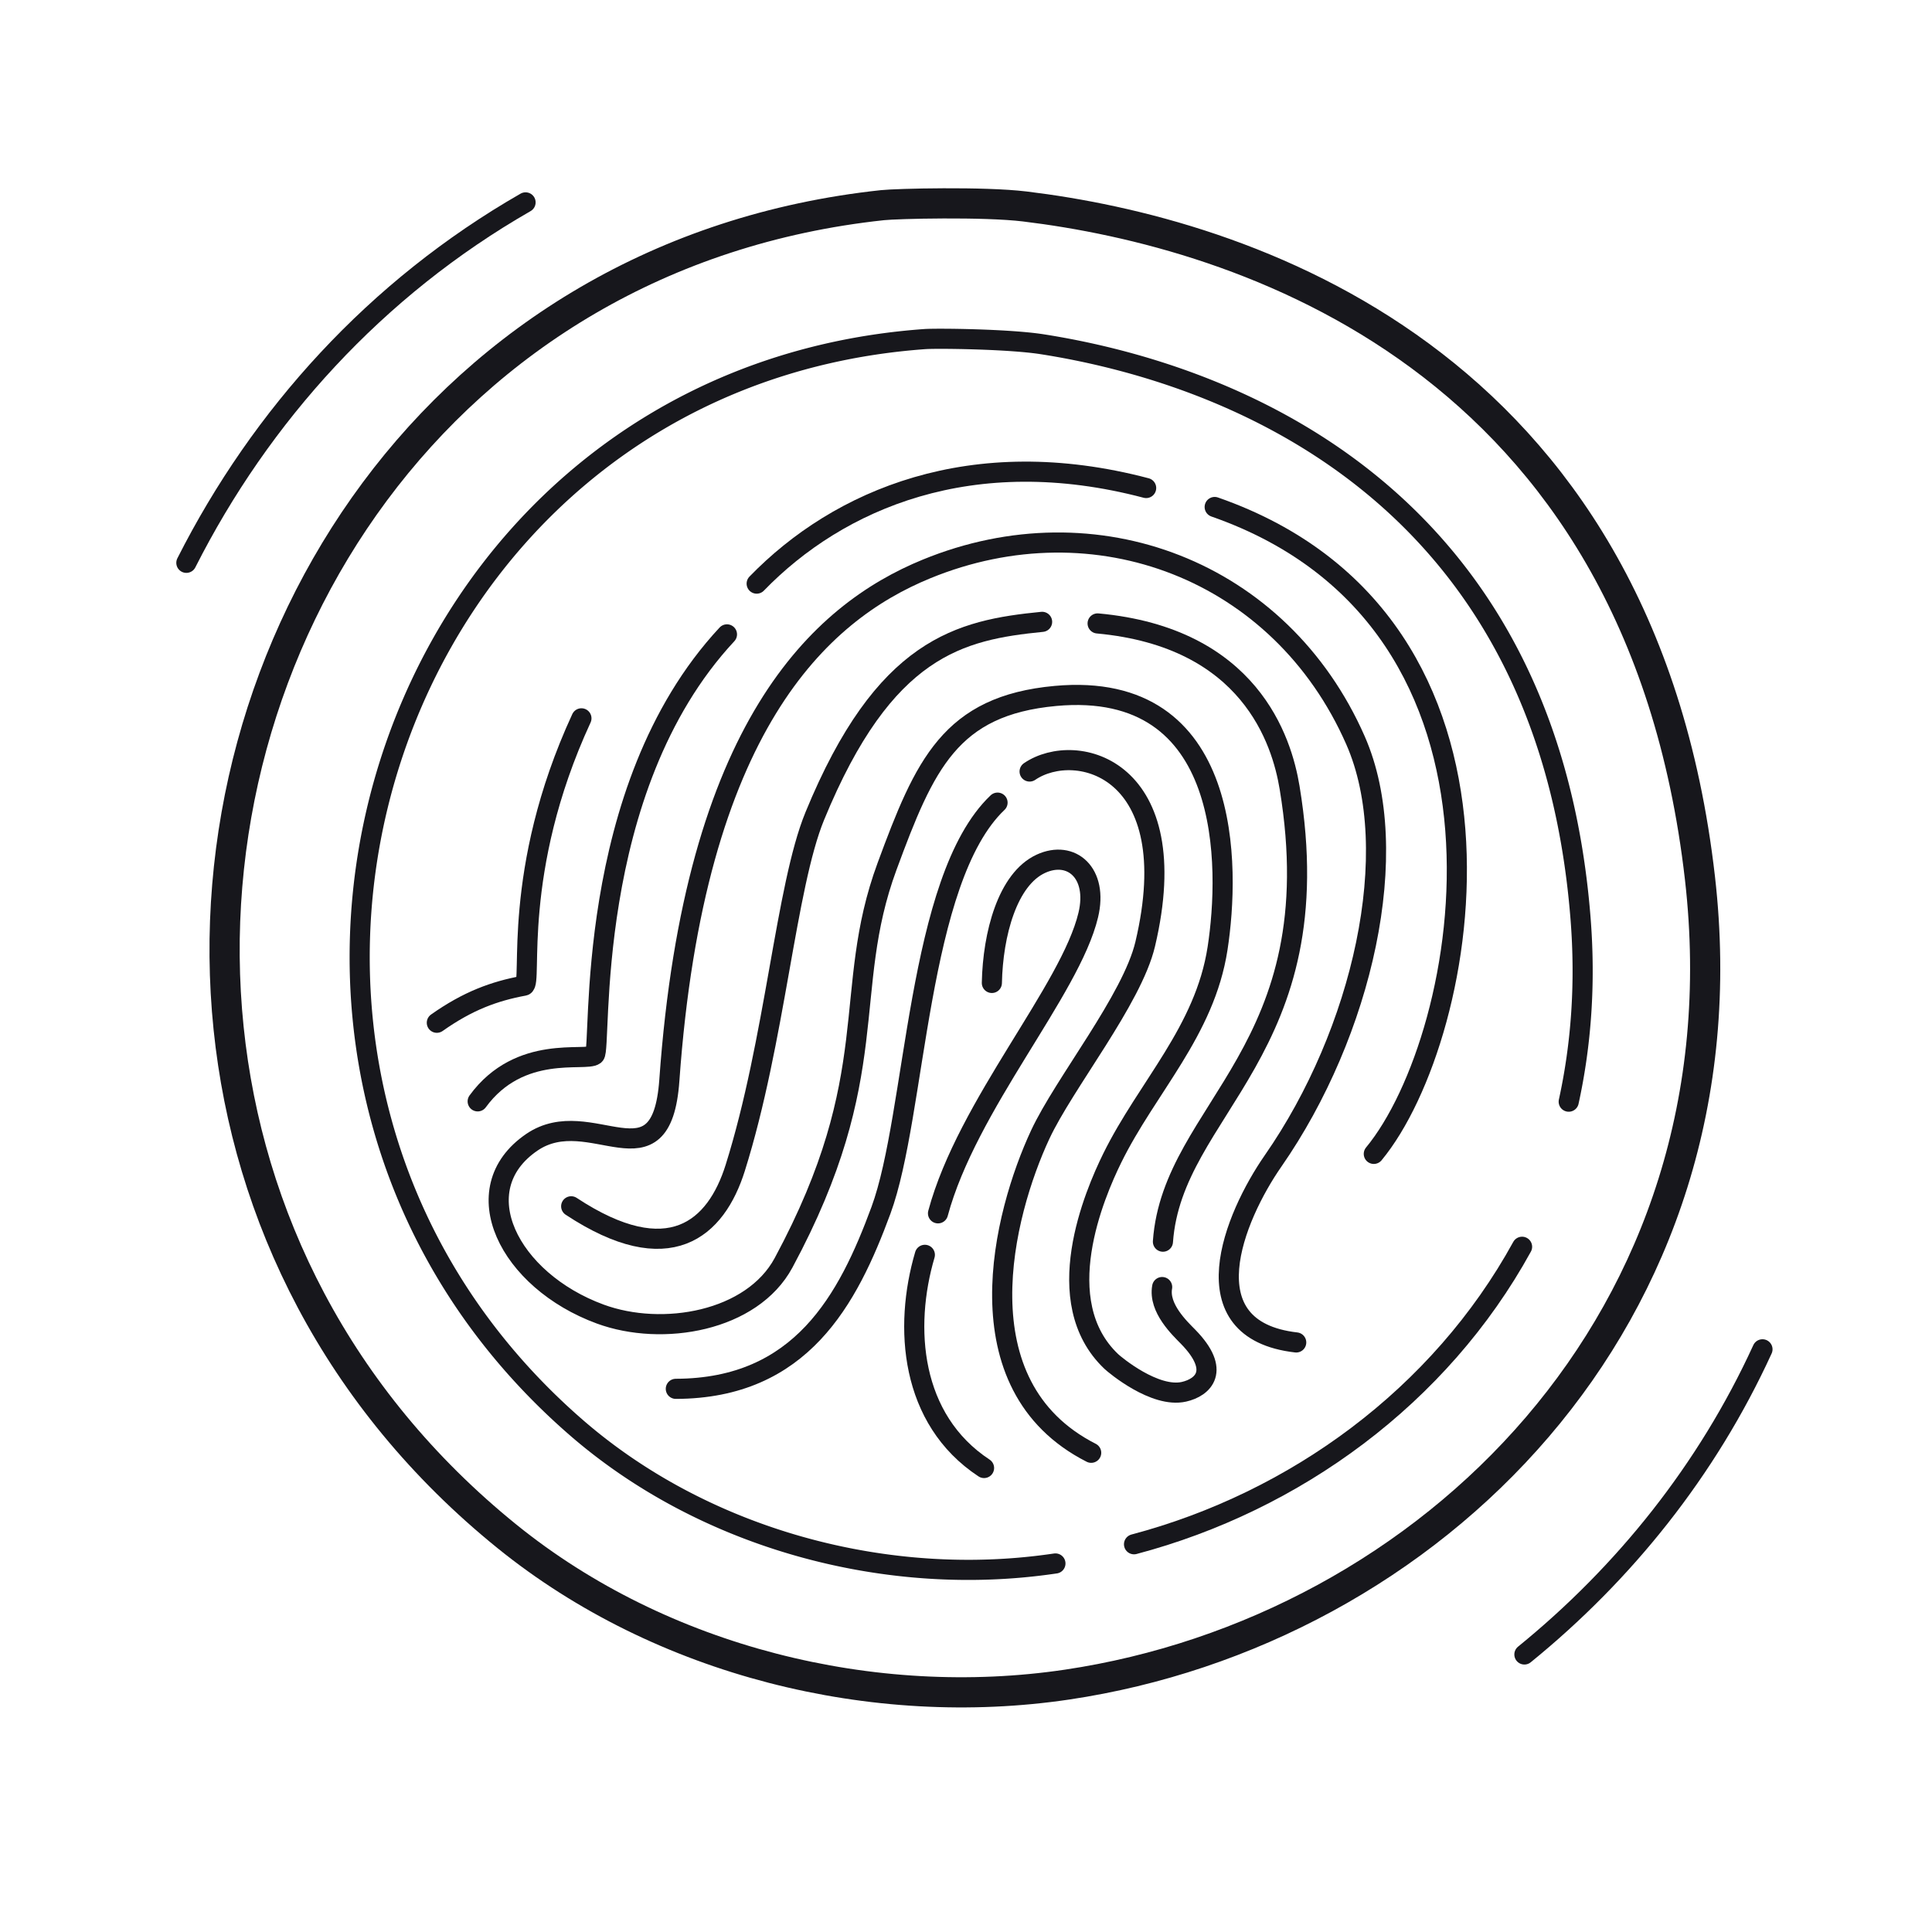
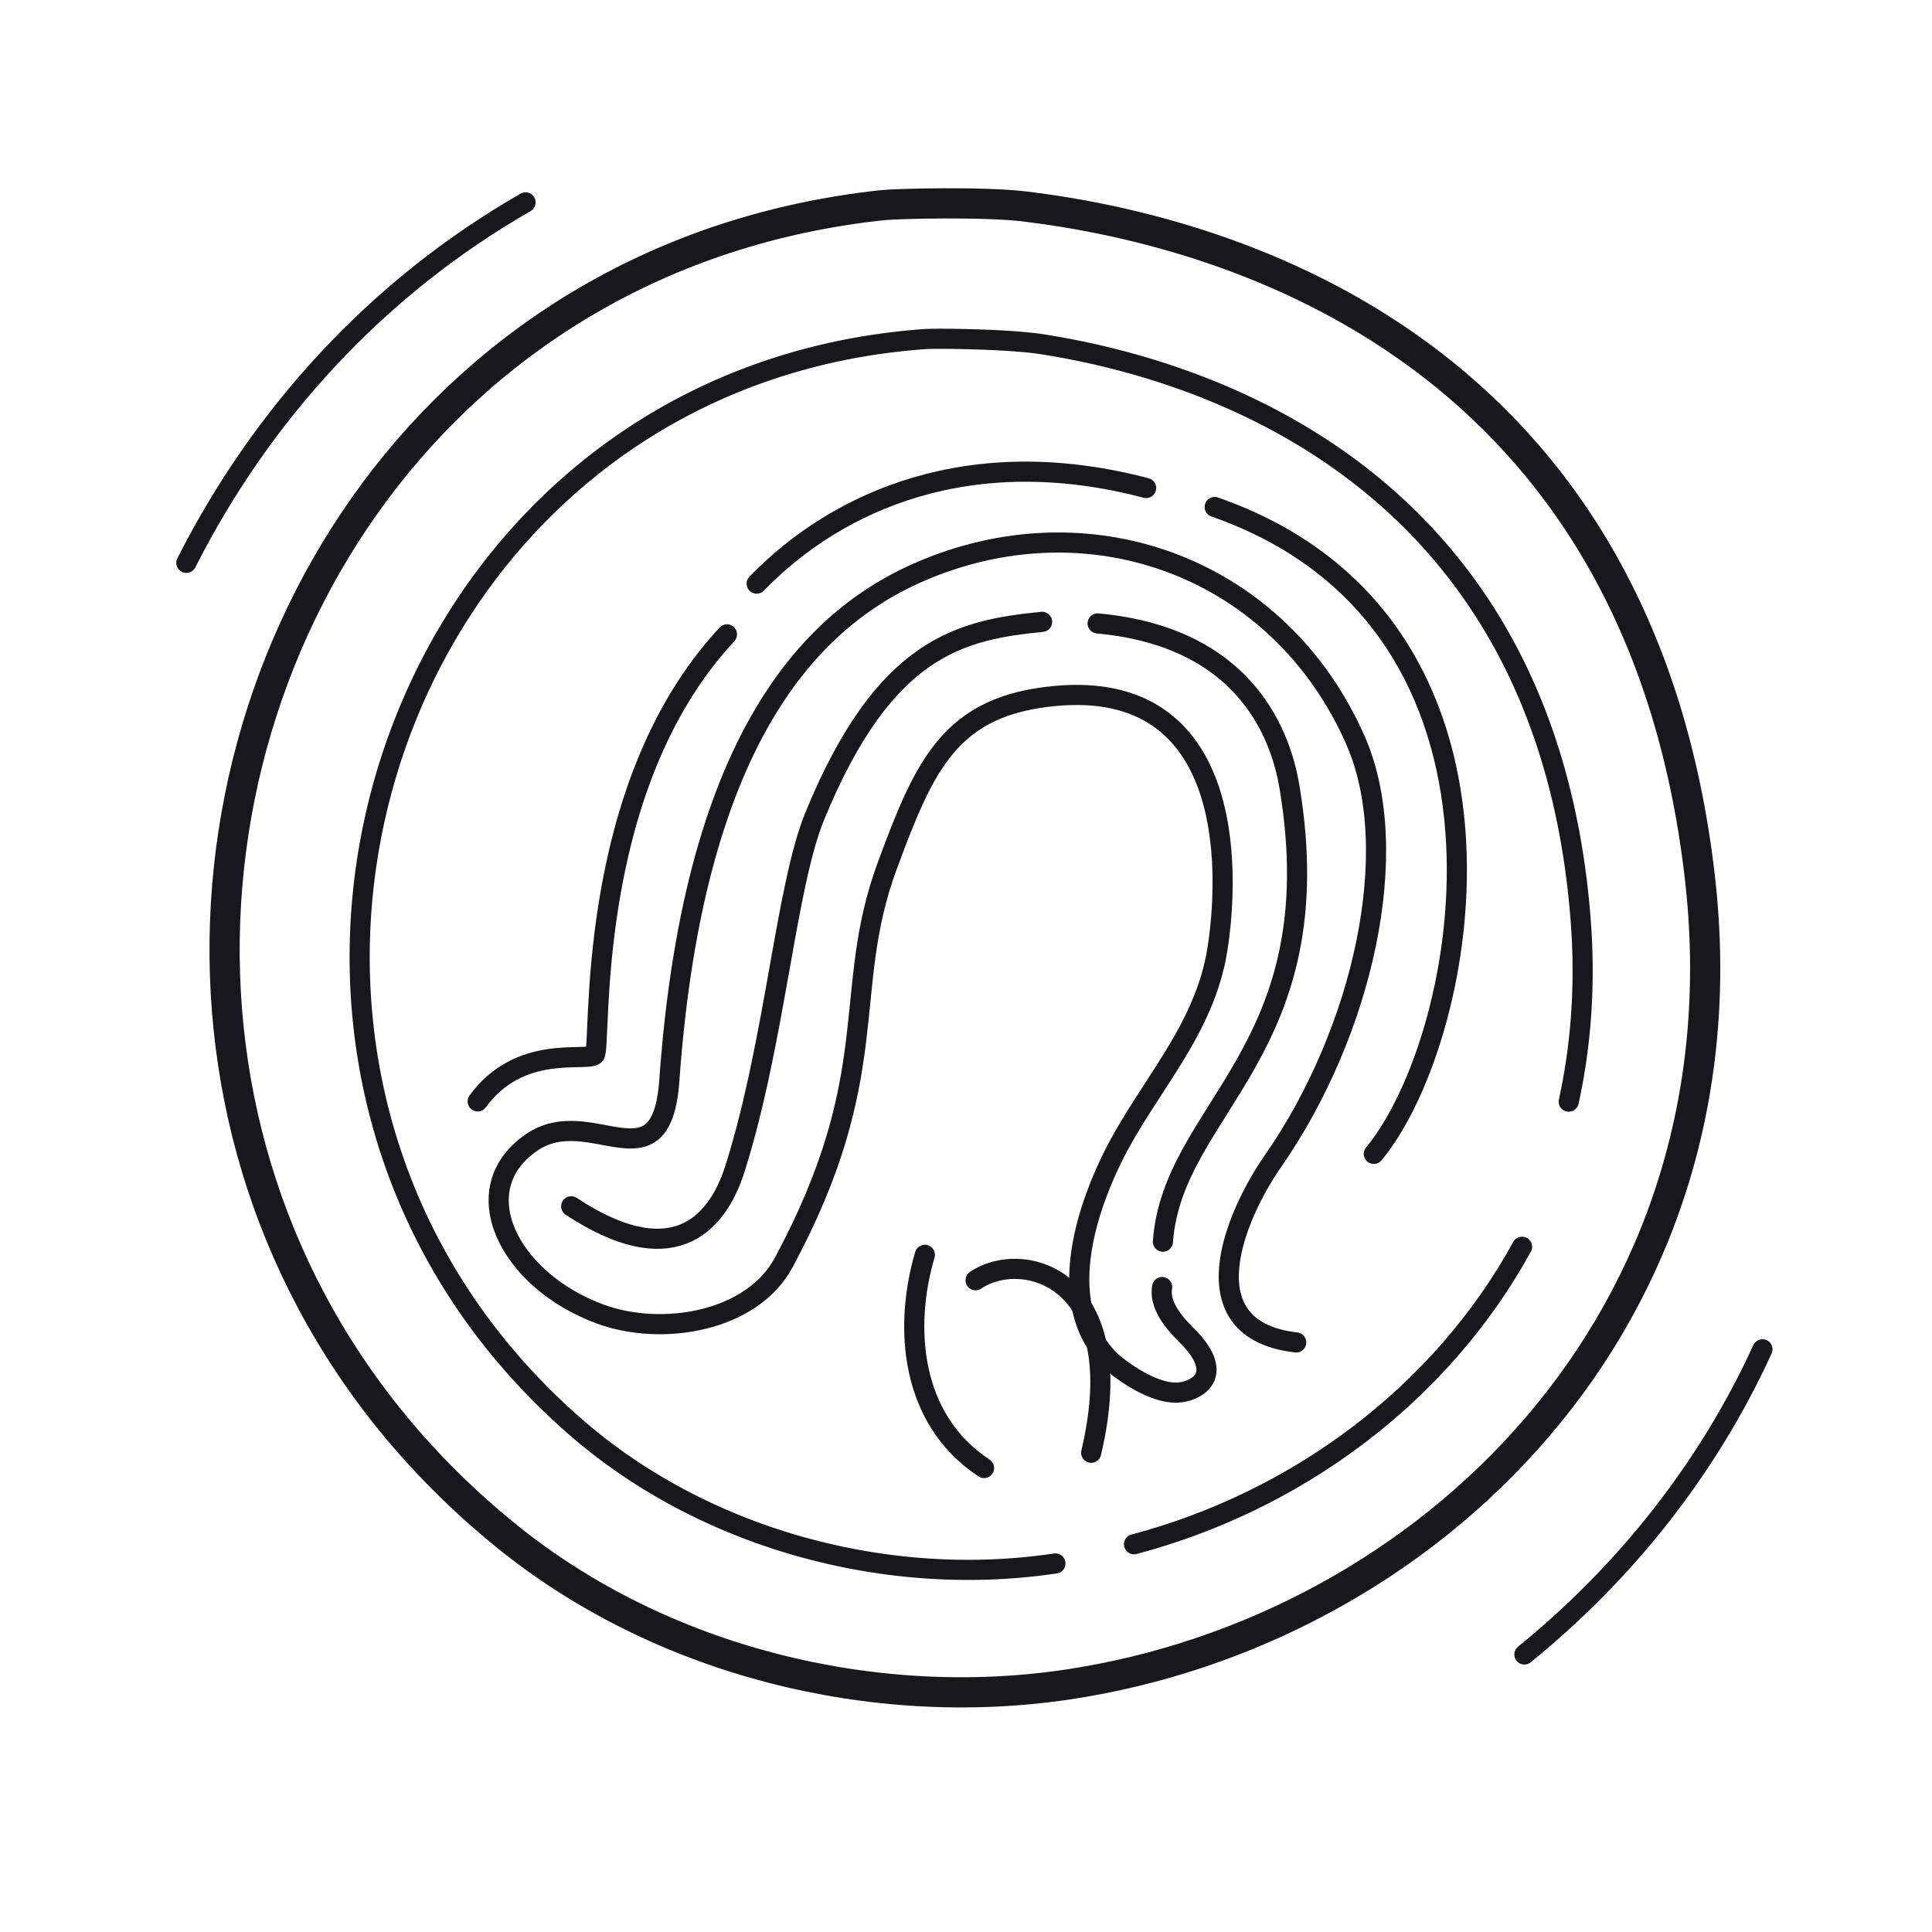
<svg xmlns="http://www.w3.org/2000/svg" width="192" height="192" style="width:100%;height:100%;transform:translate3d(0,0,0);content-visibility:visible" viewBox="0 0 192 192">
  <defs>
    <clipPath id="a">
      <path d="M0 0h192v192H0z" />
    </clipPath>
    <clipPath id="d">
      <path d="M0 0h192v192H0z" />
    </clipPath>
    <clipPath id="e">
      <path d="M0 0h192v192H0z" />
    </clipPath>
    <clipPath id="b">
      <path d="M0 0h192v192H0z" />
    </clipPath>
    <clipPath id="c">
      <path d="M0 0h192v192H0z" />
    </clipPath>
  </defs>
  <g fill="none" clip-path="url(#a)">
    <g stroke="#17171C" stroke-linecap="round" stroke-linejoin="round" clip-path="url(#b)" style="display:block">
      <path stroke-width="3" d="M-73.17 7.99c-3.904-37.855 20.962-77.077 64.983-81.797q0 0 0 0c1.42-.152 10.039-.367 14.135.129 21.258 2.574 61.162 14.77 67.103 66.749 5.017 43.896-27.127 74.832-62.901 80.147-19.195 2.853-40.27-2.278-55.664-14.737-16.9-13.677-25.741-31.919-27.656-50.491" class="primary" style="display:block" transform="translate(95.889 94.196)" />
      <path stroke-width="2" d="M10.798 58.588a63 63 0 0 1-2.06.341c-15.862 2.358-33.276-1.882-45.997-12.177C-79.69 12.414-60.638-56.759-6.414-62.563q0 0 0 0c1.173-.126 8.295-.303 11.68.107 17.566 2.127 50.541 12.205 55.45 55.157.736 6.437.504 12.537-.539 18.241" class="primary" style="display:block" transform="rotate(2 -2714.64 2802.133)" />
      <path stroke-width="2" d="M53.627 28.896c-8.42 14.715-23.008 24.934-39.074 28.887" class="primary" style="display:block" transform="rotate(-1 5545.757 -5517.546)" />
      <path stroke-width="2" d="M79.264 38.897c-5.501 12.014-13.73 22.252-23.66 30.326" class="primary" style="display:block" transform="translate(95.889 95.196)" />
      <path stroke-width="2" d="M-78.869-39.763c7.414-14.651 18.839-27.293 33.71-35.82" class="primary" style="display:block" transform="translate(97.389 95.696)" />
      <g stroke-width="2" clip-path="url(#c)" style="display:block">
        <path d="M19.351 32.13c-.6 2.041 1.311 4.267 2.026 5.174 2.942 3.726.938 5.183-.983 5.405-2.949.341-6.546-3.395-6.862-3.768-5.585-6.584.128-16.719 2.261-20.088 4.202-6.634 10.49-11.547 12.63-19.592 2.093-7.867 4.423-26.39-13.328-26.672C4.603-27.578 1.436-22.029-3.36-12.362-9.278-.434-5.736 8.125-17.801 25.712c-3.736 5.444-12.727 6.05-18.661 3.115-8.667-4.288-12.223-13.785-4.938-17.695 6.26-3.36 12.302 6.183 14.255-4.671 6.237-34.679 19.829-44.598 30.846-47.79 17.415-5.045 34.975 3.851 40.565 21.5 3.629 11.46-2.44 28.955-12.609 40.671-4.451 5.128-10.295 15.79.352 18.186M0 0" class="primary" style="display:block" transform="rotate(-6.138 960.595 -816.575)" />
        <path d="M26.371-28.456c-8.2-.068-15.856.781-24.523 16.771-3.626 6.689-6.285 21.738-11.6 33.92-2.547 5.838-7.617 9.488-16.619 2.054M0 0" class="primary" style="display:block" transform="rotate(-6.138 906.65 -703.198)" />
        <path d="M-8.719 30.891c2.364-13.138 18.843-17.035 17.341-43.518-.269-4.736-2.333-15.265-17.225-18.264M0 0" class="primary" style="display:block" transform="rotate(-6.138 916.1 -1081.943)" />
-         <path d="M19.009-27.319C10.2-20.584 7.684 2.602 3.155 11.729c-4.198 8.46-9.772 16.755-22.164 15.455M0 0" class="primary" style="display:block" transform="rotate(-6.138 1057.703 -721.005)" />
-         <path d="M-2.63 34.361C-15.022 26.288-8.743 9.772-4.294 2.398-1.376-2.439 6.226-9.978 8.115-15.334c5.964-16.904-4.603-20.941-9.591-18.274M0 0" class="primary" style="display:block" transform="rotate(-6.138 1078.862 -946.444)" />
-         <path d="M-9.222 16.843C-5.182 6.429 6.221-3.788 8.796-11.038c1.439-4.052-.98-6.624-4.134-5.567-3.464 1.16-5.496 6.434-6.114 11.256M0 0" class="primary" style="display:block" transform="rotate(-6.138 1009.41 -886.608)" />
+         <path d="M-2.63 34.361c5.964-16.904-4.603-20.941-9.591-18.274M0 0" class="primary" style="display:block" transform="rotate(-6.138 1078.862 -946.444)" />
        <path d="M2.761 10.846C-4.023 5.254-3.701-3.921-.823-10.846M0 0" class="primary" style="display:block" transform="rotate(-6.138 1309.64 -807.878)" />
        <path d="M-1.334 32.805c10.855-10.595 22.753-50.621-8.849-65.61M0 0" class="primary" style="display:block" transform="rotate(-6.138 831.058 -1211.91)" />
        <path d="M14.797-21.747C-1.187-7.909-1.941 17.893-2.744 18.401c-.972.613-7.265-1.921-12.053 3.346M0 0" class="primary" style="display:block" transform="rotate(-6.138 834.25 -515.092)" />
-         <path d="M8.761-14.272C.144.112 1.152 11.464.25 11.534c-3.013.23-5.708.902-9.011 2.738M0 0" class="primary" style="display:block" transform="rotate(-6.138 832.1 -428.594)" />
        <path d="M19.75-1.09C3.039-7.479-10.751-3.263-19.75 4.218M0 0" class="primary" style="display:block" transform="rotate(-6.138 529.273 -854.338)" />
      </g>
    </g>
    <g clip-path="url(#d)" style="display:none">
      <path class="primary" style="display:none" />
      <path class="primary" style="display:none" />
      <path class="primary" style="display:none" />
      <path class="primary" style="display:none" />
      <path class="primary" style="display:none" />
      <g clip-path="url(#e)" style="display:none">
        <path class="primary" style="display:none" />
        <path class="primary" style="display:none" />
        <path class="primary" style="display:none" />
        <path class="primary" style="display:none" />
        <path class="primary" style="display:none" />
        <path class="primary" style="display:none" />
        <path class="primary" style="display:none" />
        <path class="primary" style="display:none" />
        <path class="primary" style="display:none" />
-         <path class="primary" style="display:none" />
-         <path class="primary" style="display:none" />
      </g>
    </g>
  </g>
</svg>